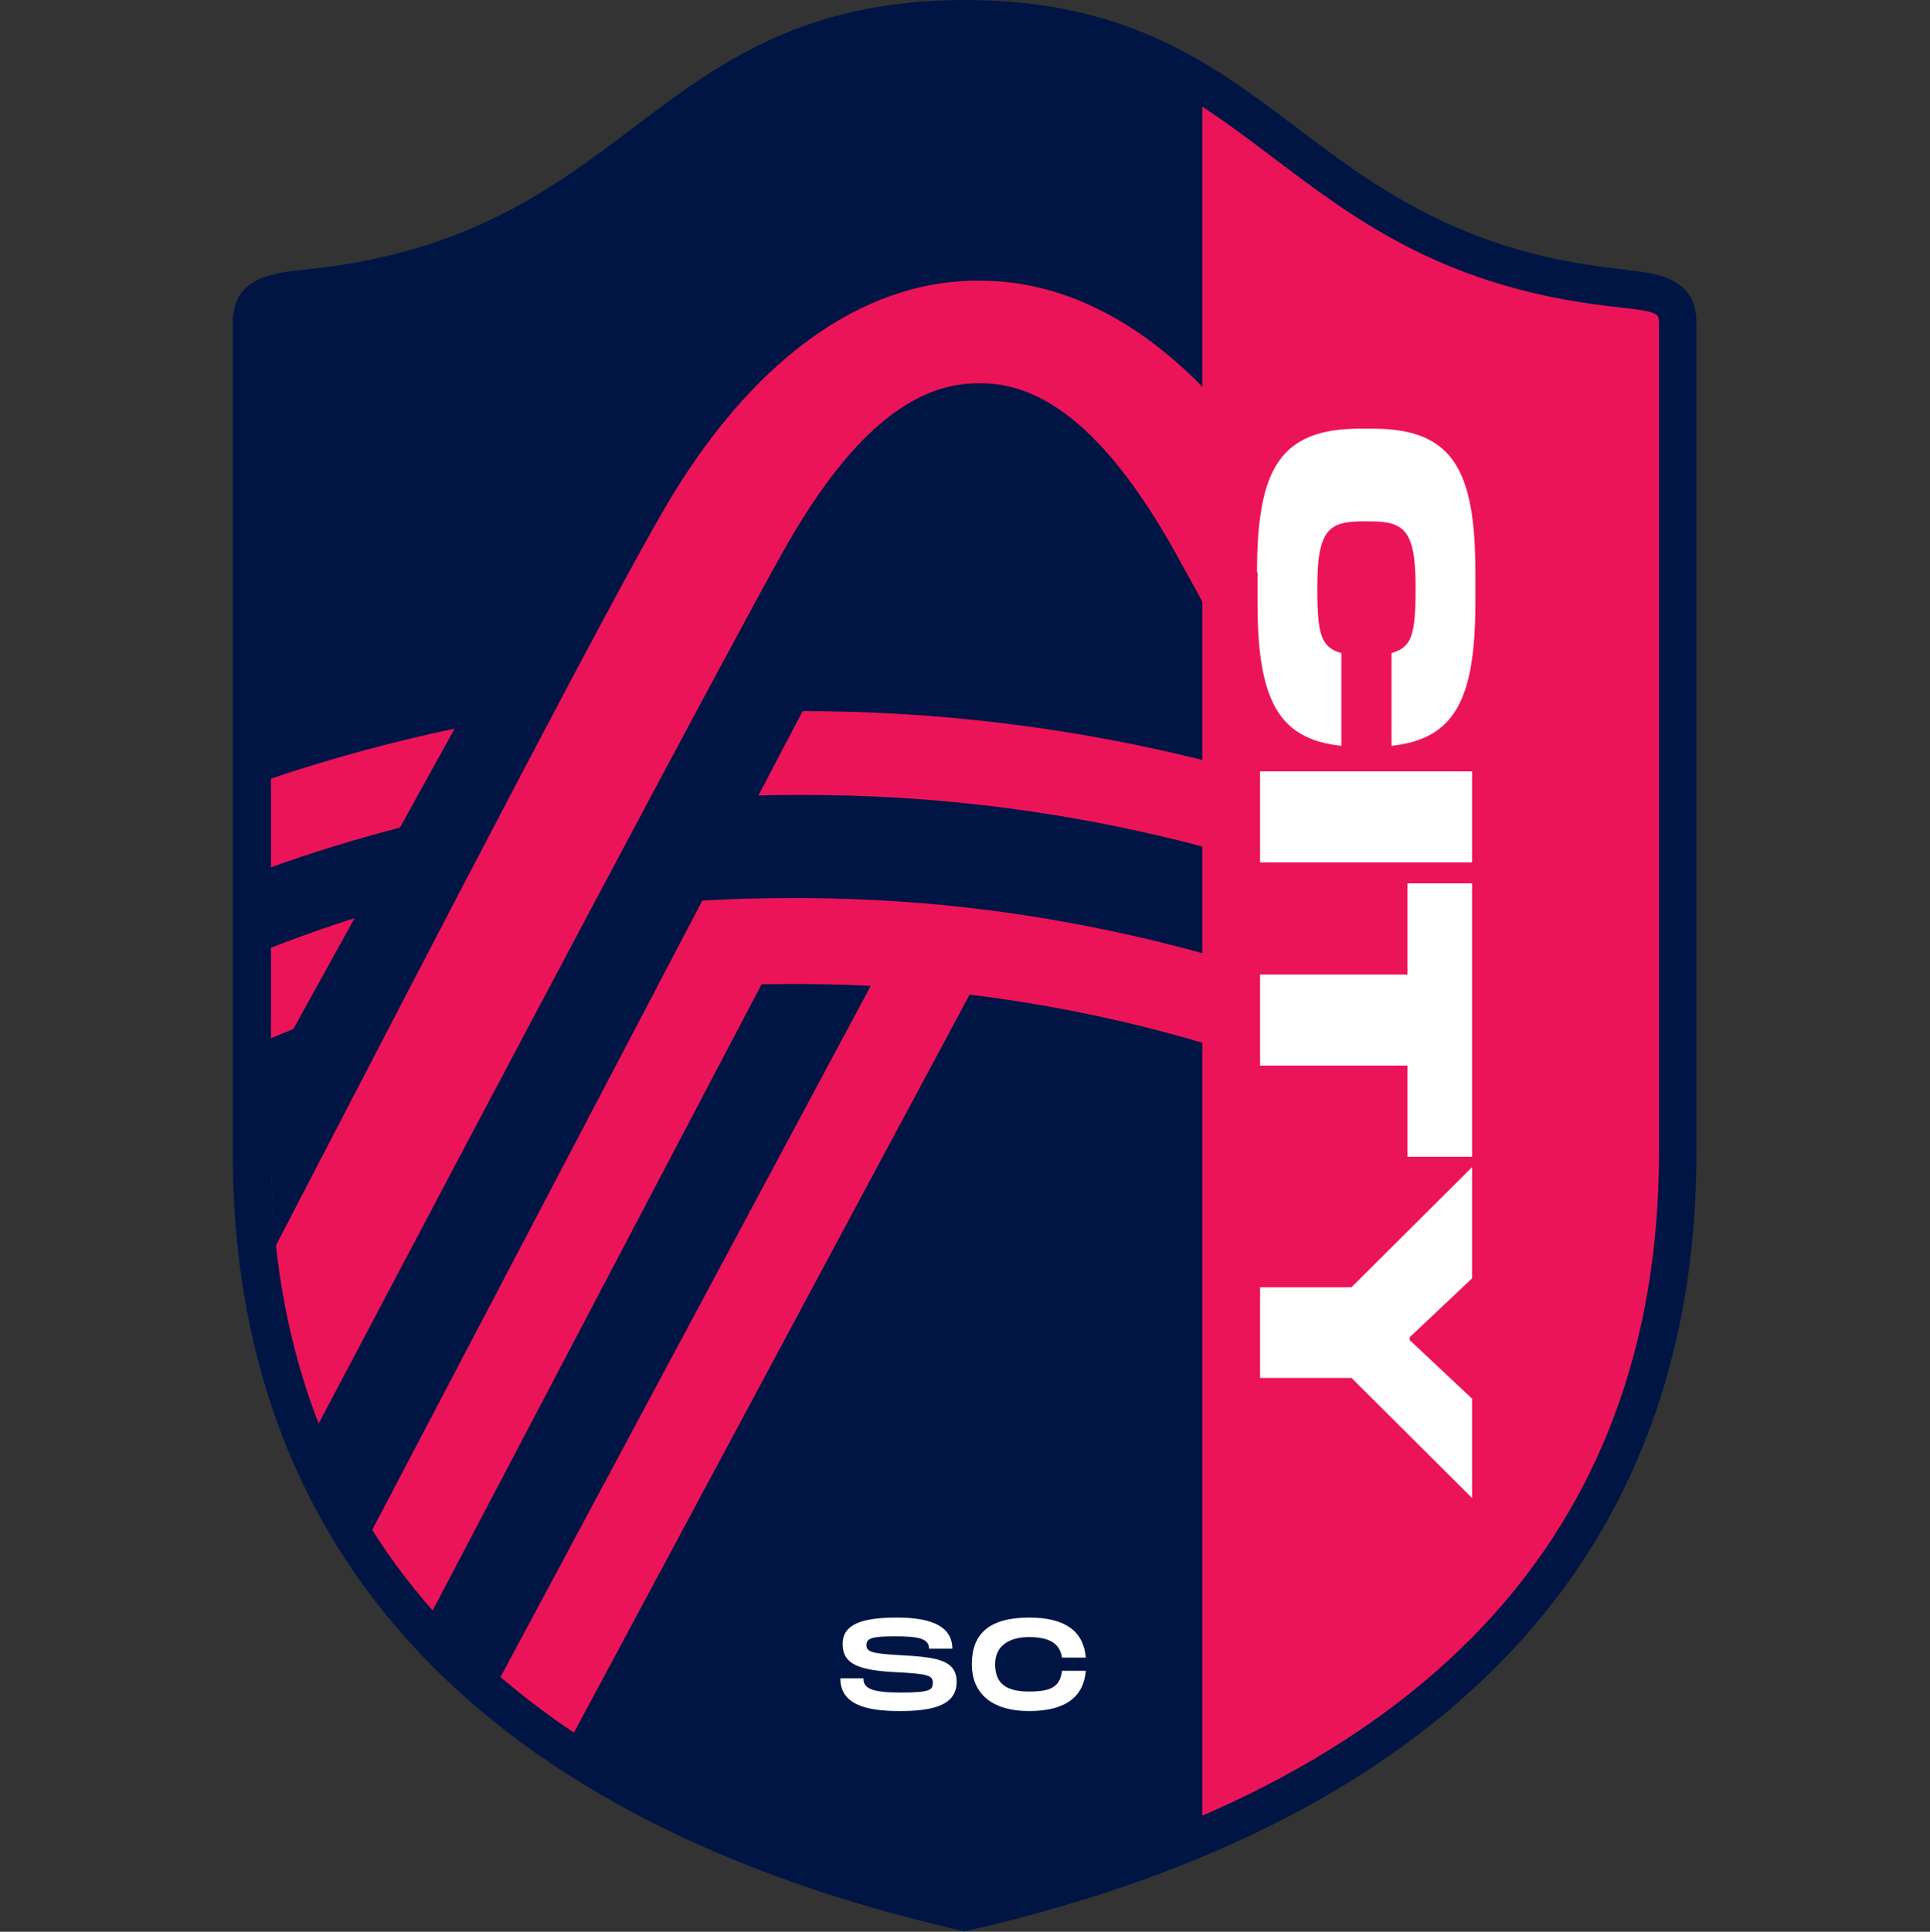
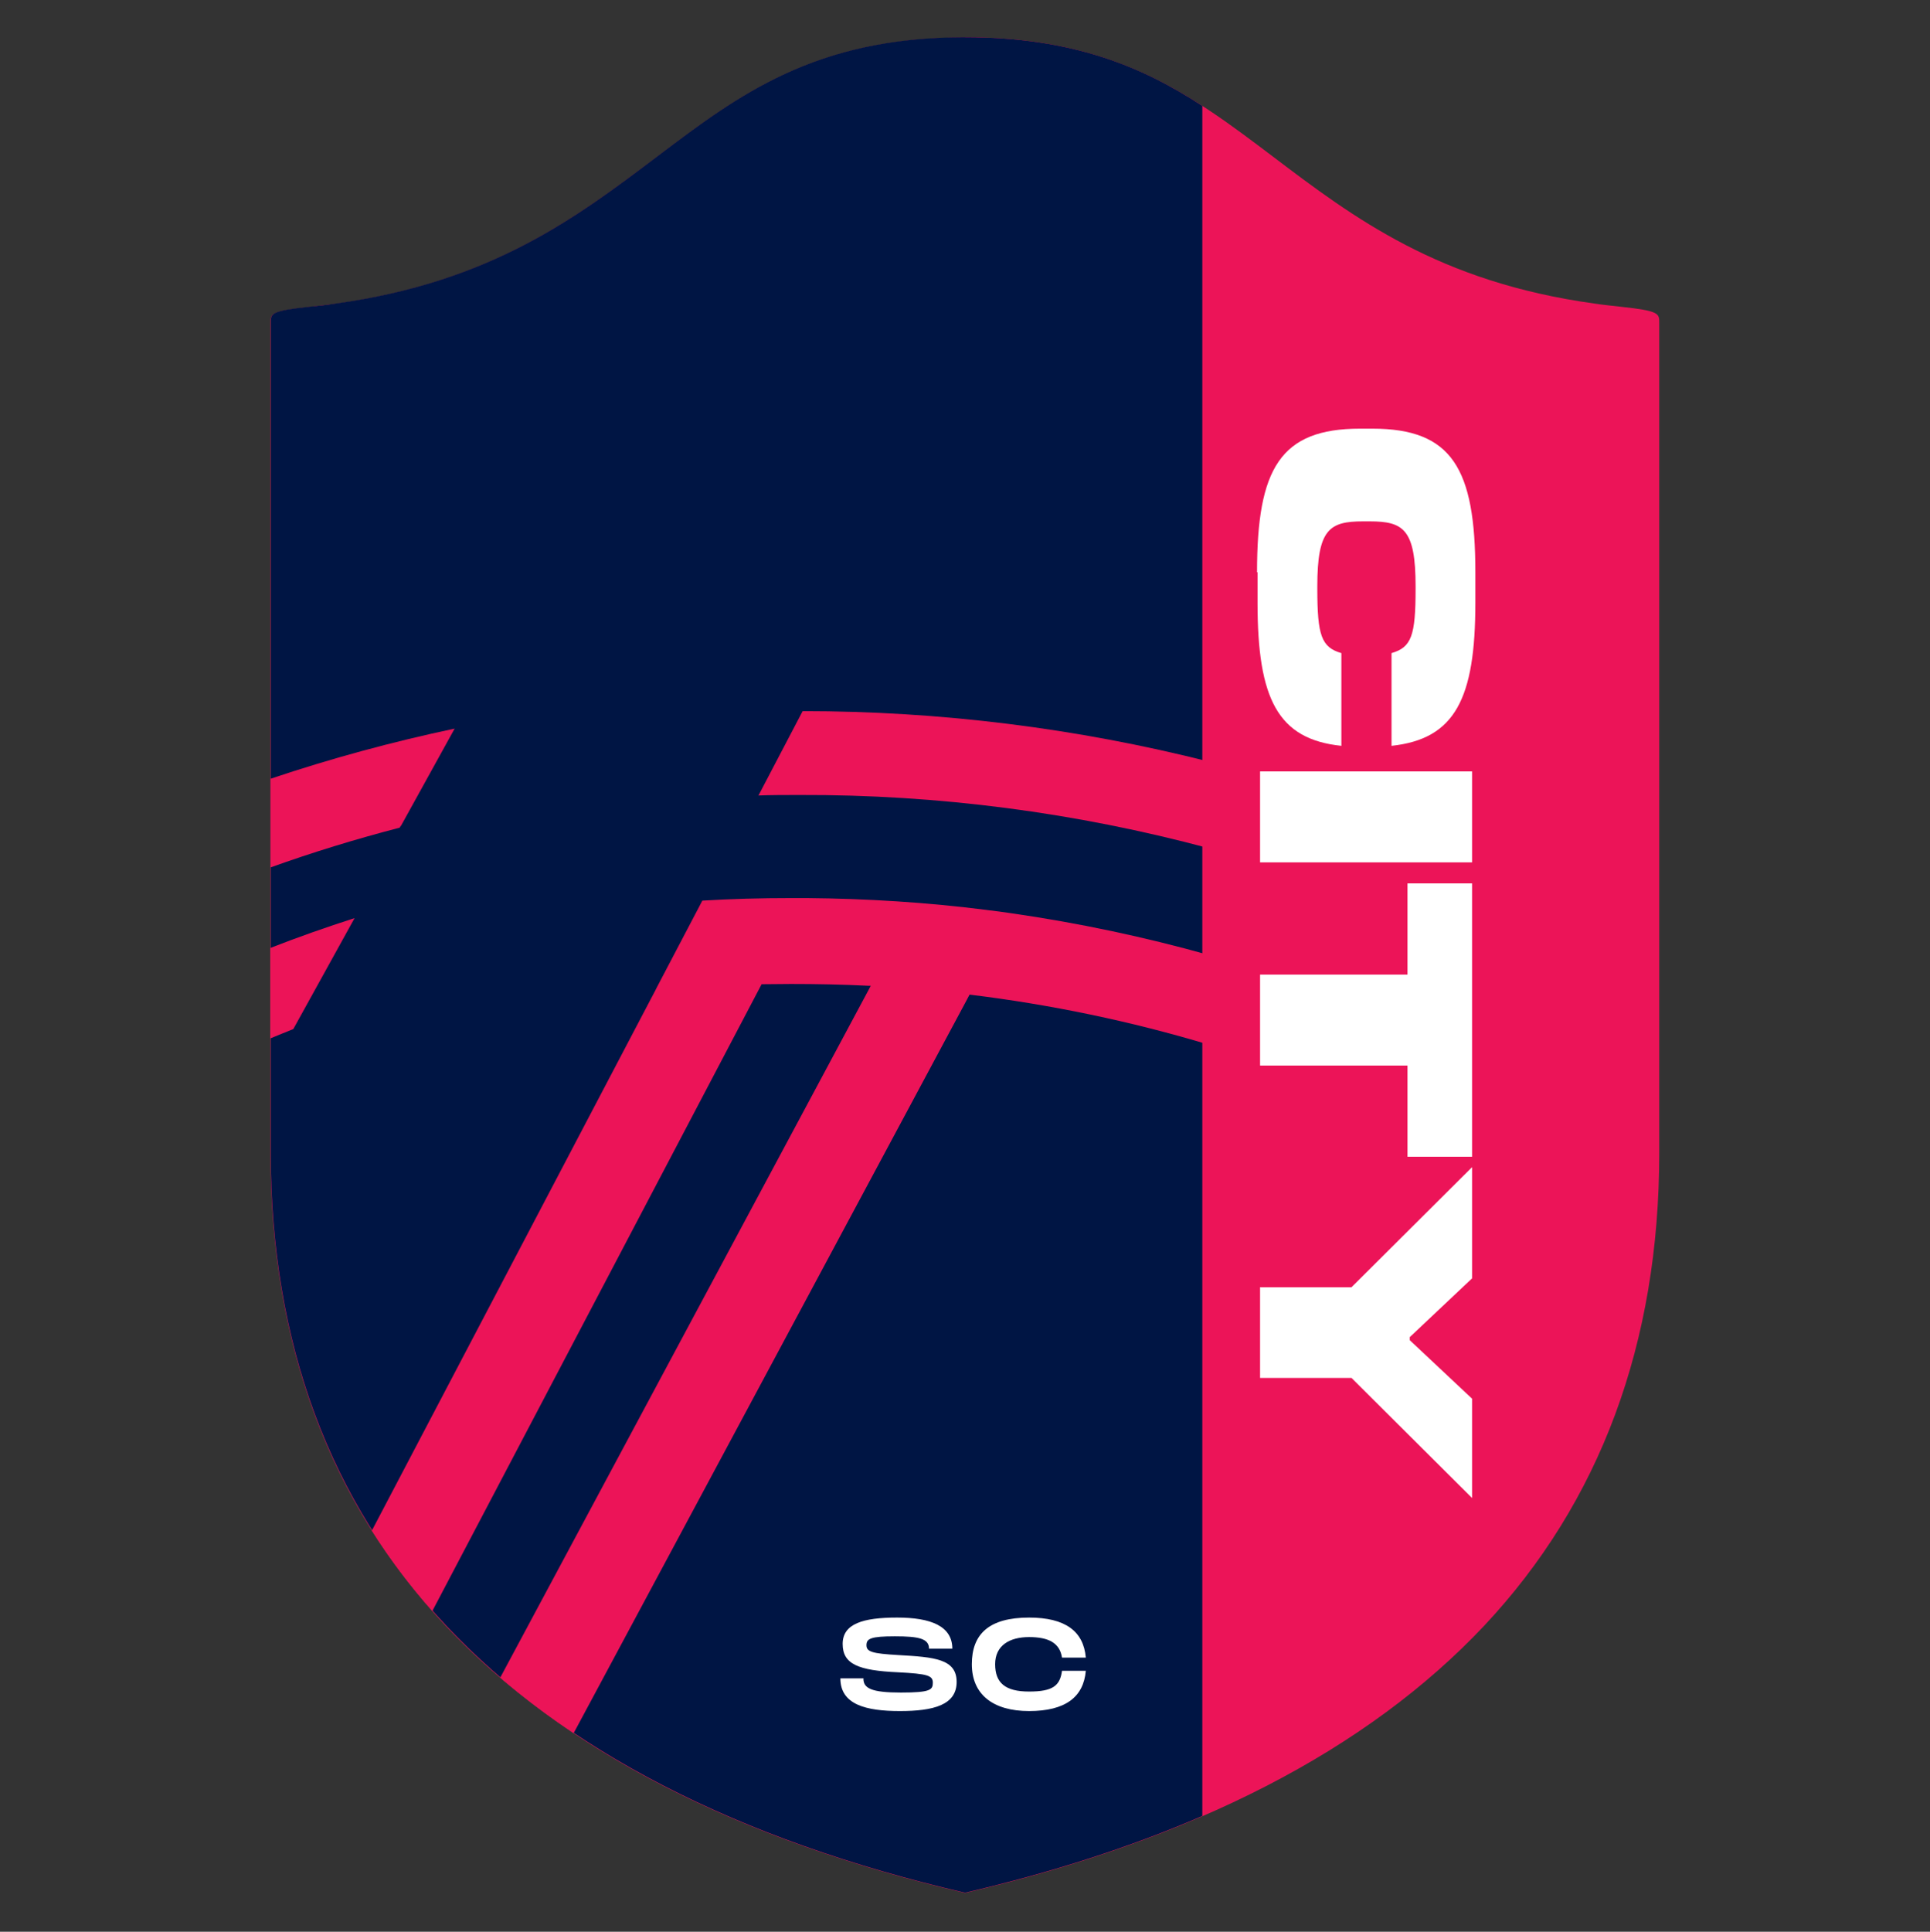
<svg xmlns="http://www.w3.org/2000/svg" id="Layer_1" version="1.1" viewBox="0 0 762 762.5">
  <rect x="0" y="0" width="762" height="762.5" fill="#333333" stroke="none" />
  <defs>
    <style>
      .st0 {
        fill: #fff;
      }

      .st1 {
        fill: #001544;
      }

      .st2 {
        fill: #ec1458;
      }
    </style>
  </defs>
  <path class="st0" d="M612.5,246.4c-3.4,0-4.9,2.7-4.9,13.1s1,11.2,3.5,11.2,3.1-1.8,3.6-12.2c.6-13.9,2.8-19.4,10-19.4s9.2,7.1,9.2,19.1-3,19.3-10.9,19.3v-8.2c3.5,0,4.4-3.5,4.4-12s-.8-10-3.1-10-2.9,1.9-3.5,11.2c-.7,12.6-1.4,20.4-9.4,20.4s-10.2-8.1-10.2-19.9,2.2-20.9,11.4-20.9v8.2Z" />
  <path class="st0" d="M626.6,320.2v-15.5h-25v-8.2h25v-15.5h6.9v39.2h-6.9Z" />
  <path class="st0" d="M608.4,378.5h-6.9v-32.8h31.9v8.2h-25v24.6Z" />
  <path class="st0" d="M617.5,381.8c10.6,0,16.4,6,16.4,20s-5.9,20.1-16.4,20.1-16.5-6.1-16.5-20,5.8-20.1,16.5-20.1ZM617.5,413.7c6.5,0,9.5-3.3,9.5-11.9s-3-11.9-9.5-11.9-9.6,3.3-9.6,11.9,3.1,11.9,9.6,11.9Z" />
  <path class="st0" d="M601.1,446.3c0-14,5.3-20,16.5-20h15.9v8.2h-15.9c-4.5,0-9.6,1.2-9.6,11.9s5.2,11.9,9.6,11.9h15.9v8.2h-15.9c-11.1,0-16.5-6.1-16.5-20.1Z" />
-   <path class="st0" d="M601.5,479.1v-8.2h31.9v8.2h-31.9Z" />
  <path class="st0" d="M612.5,491.4c-3.4,0-4.9,2.7-4.9,13.1s1,11.2,3.5,11.2,3.1-1.8,3.6-12.2c.6-13.9,2.8-19.4,10-19.4s9.2,7.1,9.2,19.1-3,19.3-10.9,19.3v-8.2c3.5,0,4.4-3.5,4.4-12s-.8-10-3.1-10-2.9,1.9-3.5,11.2c-.7,12.6-1.4,20.4-9.4,20.4s-10.2-8.1-10.2-19.9,2.2-20.9,11.4-20.9v8.2Z" />
  <path class="st2" d="M381,14.8c-59.2,0-89.4,22.8-121.3,46.9-32.4,24.4-65.8,49.7-127.1,58.2-3.9.5-7.4.9-10.8,1.3-15,1.6-15,2.7-15,6.2v327.9c0,74.9,23.3,137.7,69.2,186.5,46.1,49,115,84.5,205,105.4,89.9-20.9,158.8-56.4,205-105.5,45.8-48.8,69.1-111.6,69.1-186.5V127.3c0-3.5,0-4.6-15-6.2-3.3-.4-6.9-.7-10.7-1.3-61.3-8.5-94.8-33.7-127.1-58.2-31.9-24.1-62.1-46.9-121.2-46.9Z" />
  <path class="st1" d="M474.7,41.9v674.9c-28.1,12.2-59.4,22.3-93.7,30.3-89.9-20.9-158.8-56.4-204.9-105.5-45.9-48.8-69.2-111.5-69.2-186.5V127.3c0-3.5,0-4.6,15-6.2,3.4-.3,6.9-.7,10.7-1.3,61.3-8.5,94.8-33.8,127.1-58.2,31.9-24.1,62-46.9,121.3-46.9,42.4,0,69.9,11.6,93.7,27.1Z" />
-   <path class="st2" d="M453.6,134.2c-21-15.3-43.4-23.4-66.4-23.4h-1.4c-46,0-89.9,32.1-123.8,90.6-22.2,38.2-85.2,159.5-146.1,276.8-2.4,4.6-4.7,9.1-7.1,13.7,2.5,24,8.2,47.6,16.9,70.2,71.7-135.9,160.2-302.8,183.2-343.9,25.5-45.5,50.8-67.3,77.7-66.9,26.7-.5,52.1,21.4,77.5,66.9,3.2,5.8,7.8,14.1,13.4,24.4v-87c-7.3-7.9-15.3-15-23.9-21.4Z" />
  <path class="st2" d="M158.3,326l21.2-38.4c-24.6,5.2-48.9,11.8-72.7,19.8v35c16.7-6,33.7-11.2,51-15.7l.4-.7Z" />
  <path class="st2" d="M140,362.4c-11.2,3.6-22.3,7.5-33.3,11.8v35.7c3-1.2,6-2.5,9.1-3.7l24.2-43.8Z" />
  <path class="st2" d="M299.3,314c5.4-.2,10.8-.2,16.3-.2,54.7-.2,109.2,6.9,162,21.1v-34.2c-52.5-13.3-106.5-20-160.7-20l-17.5,33.4Z" />
  <path class="st2" d="M389.7,359.2c-23.6-3-47.3-4.5-71.1-4.7-2.1,0-4.2,0-6.4,0-11.7,0-23.3.3-34.9,1l-18,34.3-.6,1.2-111.9,213.2c7.1,11.2,15.1,21.8,23.9,31.7l130-247.4c3.9,0,7.8-.1,11.6-.1,10.2,0,20.3.2,30.4.7h1.1c0,0-1,1.9-1,1.9l-145.3,271.2c9.2,7.9,18.9,15.2,29,21.9l155.2-289.4,1.1-2.1c32,3.9,63.7,10.5,94.6,19.8v-35.4c-25.6-7.2-51.7-12.7-78-16.5-3.2-.5-6.5-.9-9.8-1.3Z" />
-   <path class="st1" d="M641.7,106.4c-2.9-.3-6.5-.7-10.3-1.2-57.4-8-89.3-32-120.1-55.3C478.8,25.4,445.3,0,381,0s-97.8,25.4-130.3,49.9c-30.8,23.3-62.7,47.3-120.1,55.3-3.8.5-7.4.9-10.3,1.2-12.6,1.3-28.4,3-28.4,21v327.8c0,78.8,24.6,145,73.2,196.7s120.5,88.6,214.1,110.1l1.6.4h0l1.7-.4c93.6-21.5,165.6-58.6,214.1-110.1s73.2-117.8,73.2-196.7V127.5c0-18-15.7-19.7-28.3-21ZM655,127.4v327.8c0,74.9-23.3,137.6-69.2,186.4-46.1,49-115,84.5-204.8,105.4-89.8-20.9-158.7-56.4-204.8-105.4-45.9-48.8-69.2-111.5-69.2-186.4V127.5c0-3.4,0-4.5,14.9-6.1,3.7-.4,7-.8,10.8-1.3,61.3-8.5,94.8-33.8,127.1-58.2,31.9-24.1,62-46.9,121.2-46.9s89.3,22.8,121.2,46.9c32.4,24.5,65.8,49.7,127.2,58.2,3.7.5,7.1.9,10.7,1.3,14.9,1.6,14.9,2.6,14.9,6.1h0Z" />
  <path class="st0" d="M496.3,225.9c0-41,9.2-56.7,40.7-56.7h4.8c31.5,0,40.7,15.7,40.7,56.7v12c0,37.9-8,53.8-33.1,56.5v-36.6c7.9-2.3,9.5-6.9,9.5-25.4v-1c0-22.5-4.8-25.6-18.1-25.6h-2.7c-13.2,0-18,3.1-18,25.6v1c0,18.4,1.6,23.1,9.5,25.4v36.6c-25.1-2.6-33.1-18.5-33.1-56.5v-12Z" />
  <path class="st0" d="M497.5,304.5h83.7v35.9h-83.7v-35.9Z" />
  <path class="st0" d="M497.5,384.7h58.2v-36h25.5v107.9h-25.5v-36h-58.2v-35.9Z" />
  <path class="st0" d="M497.5,508.1h36.1l47.6-47.4v43.9l-24.6,23.2v1.2l24.6,23.1v39.2l-47.6-47.4h-36.1v-35.9Z" />
  <path class="st0" d="M340.9,662.6c0,3.8,3.1,5.5,14.8,5.5s12.6-1.1,12.6-3.9-2-3.5-13.7-4.1c-15.7-.7-21.9-3.2-21.9-11.2s8.1-10.4,21.5-10.4,21.8,3.4,21.8,12.3h-9.2c0-4-4-4.9-13.5-4.9s-11.2.9-11.2,3.5,2.2,3.3,12.6,3.9c14.2.8,23,1.5,23,10.6s-9.1,11.5-22.4,11.5-23.5-2.5-23.5-12.9h9.2Z" />
  <path class="st0" d="M406.3,638.5c14.3,0,21.5,5.4,22.4,15.8h-9.4c-.9-5.8-5.3-8.1-13-8.1s-13.4,3.3-13.4,10.7,4,10.8,13.4,10.8,12.2-2.3,13-8.2h9.4c-.9,10.4-8.1,15.9-22.4,15.9s-22.6-6.6-22.6-18.5,6.8-18.4,22.6-18.4Z" />
</svg>